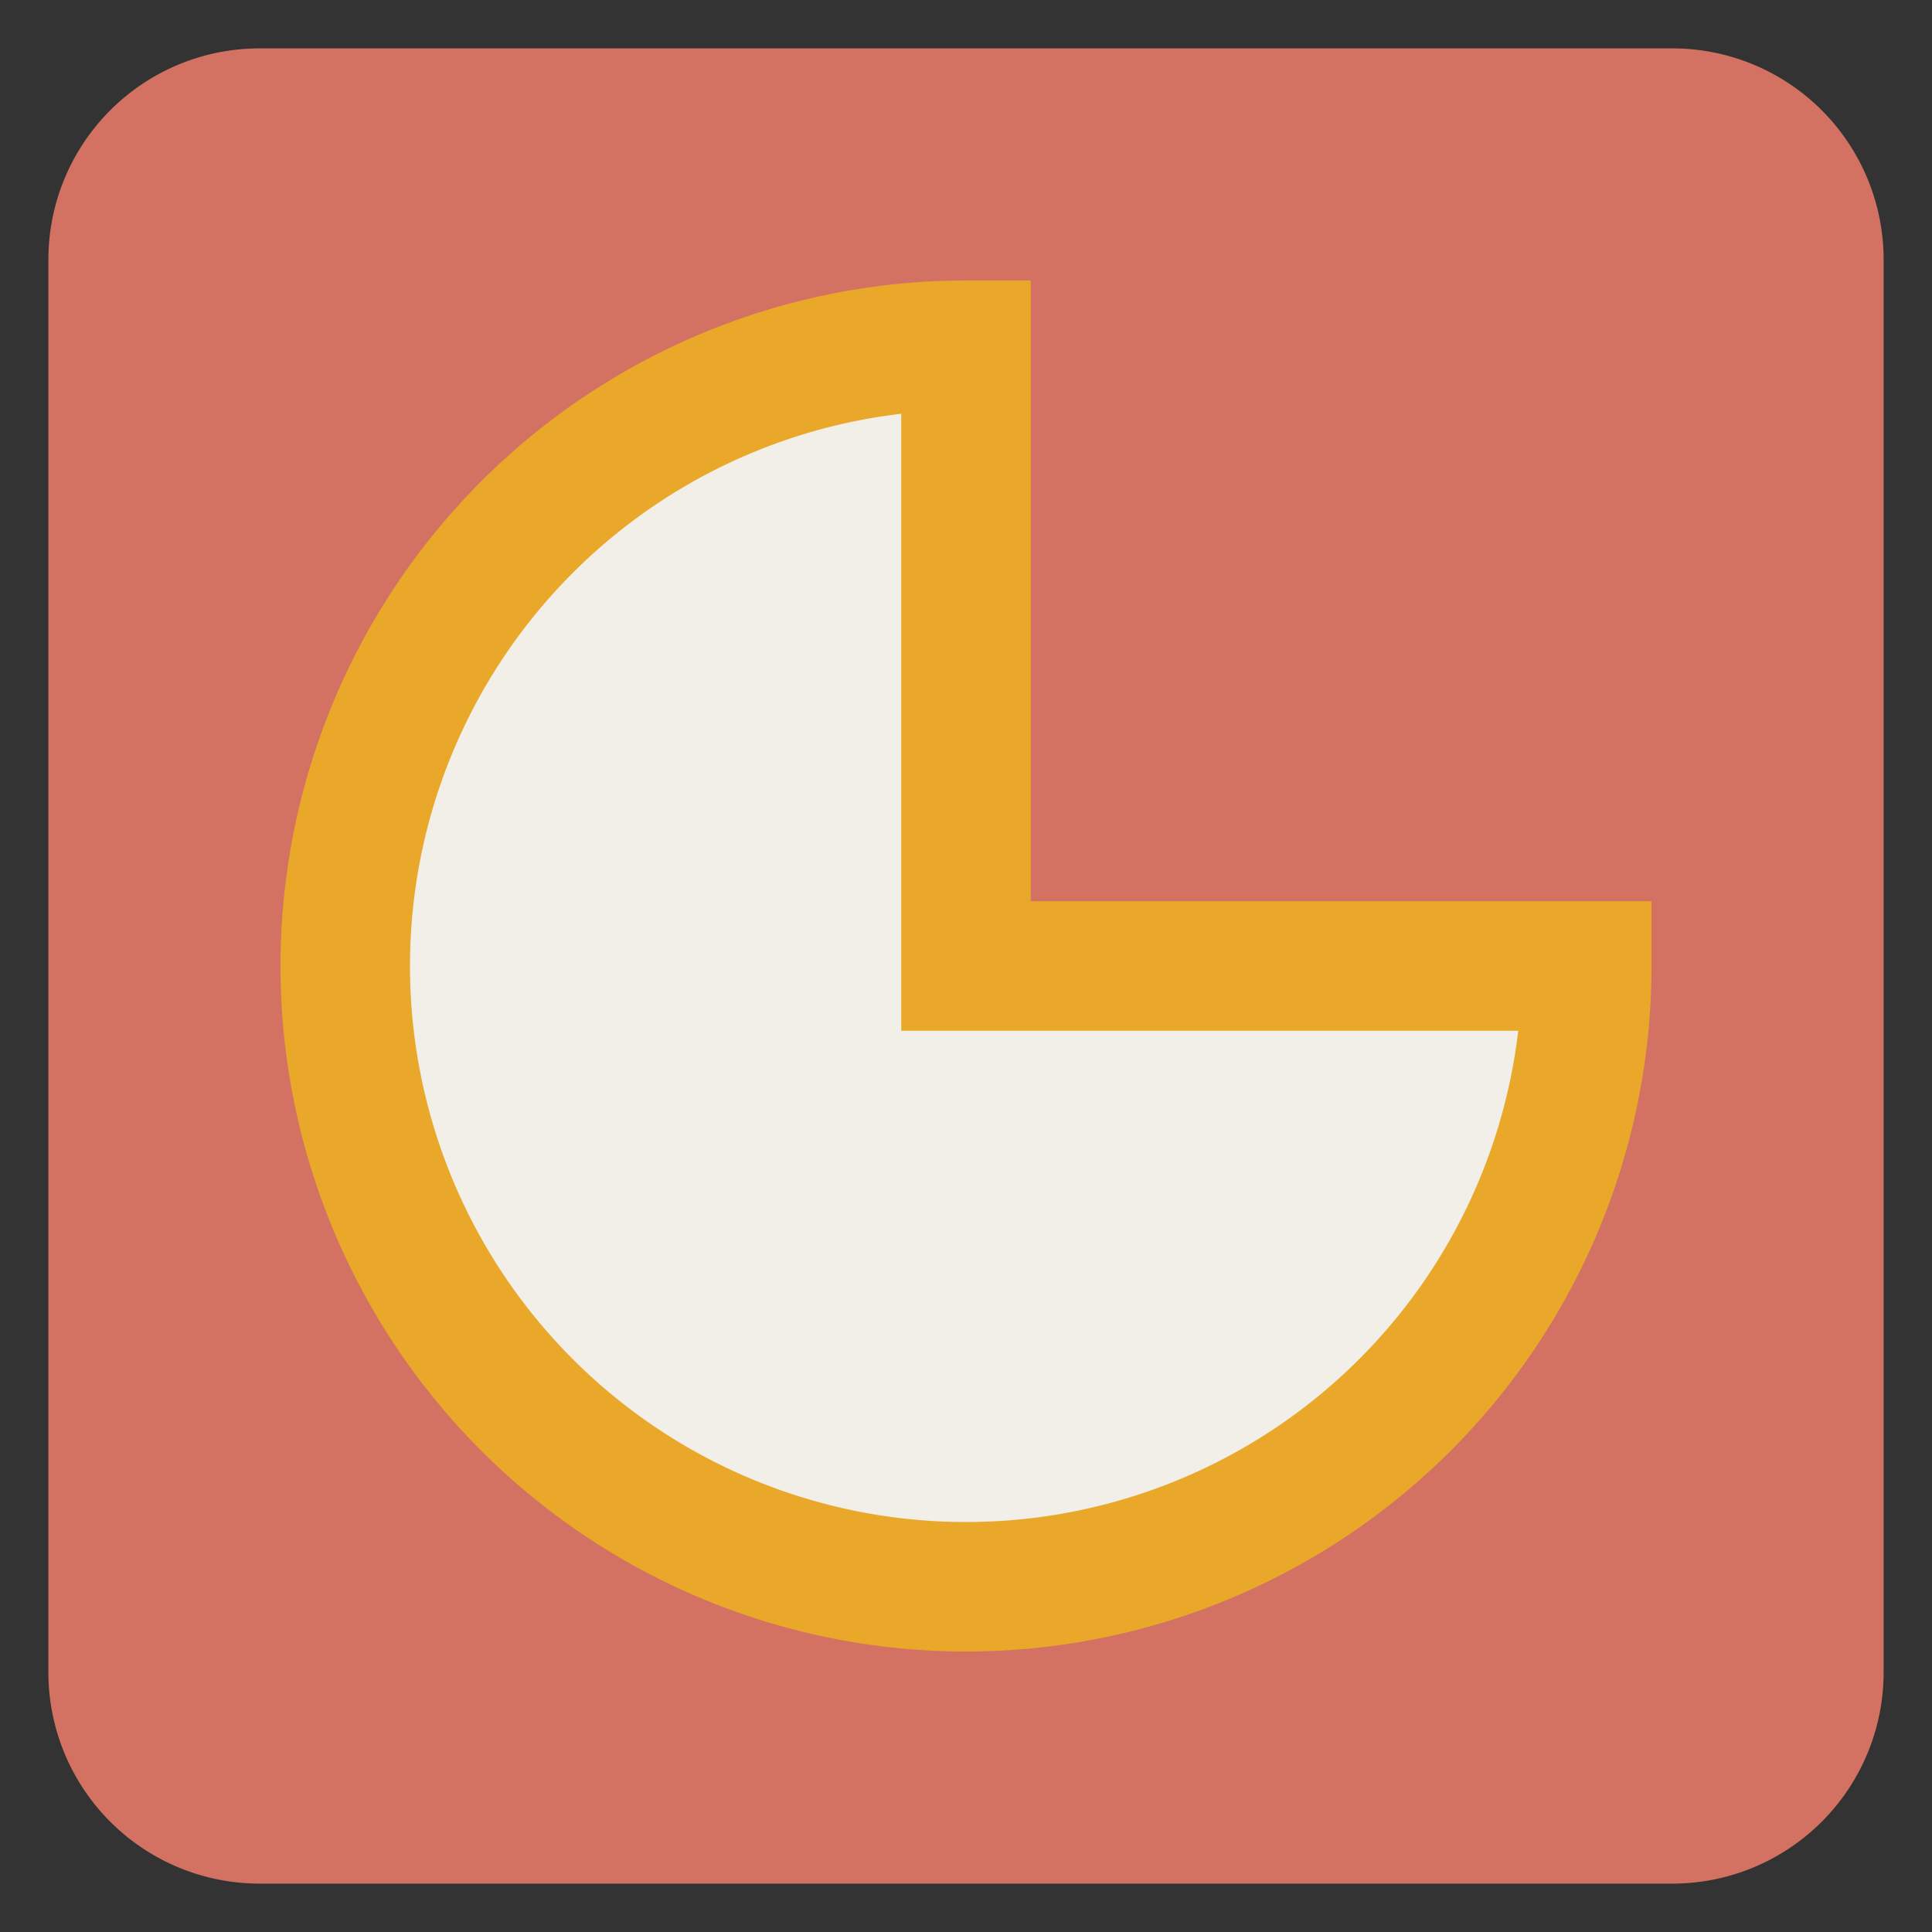
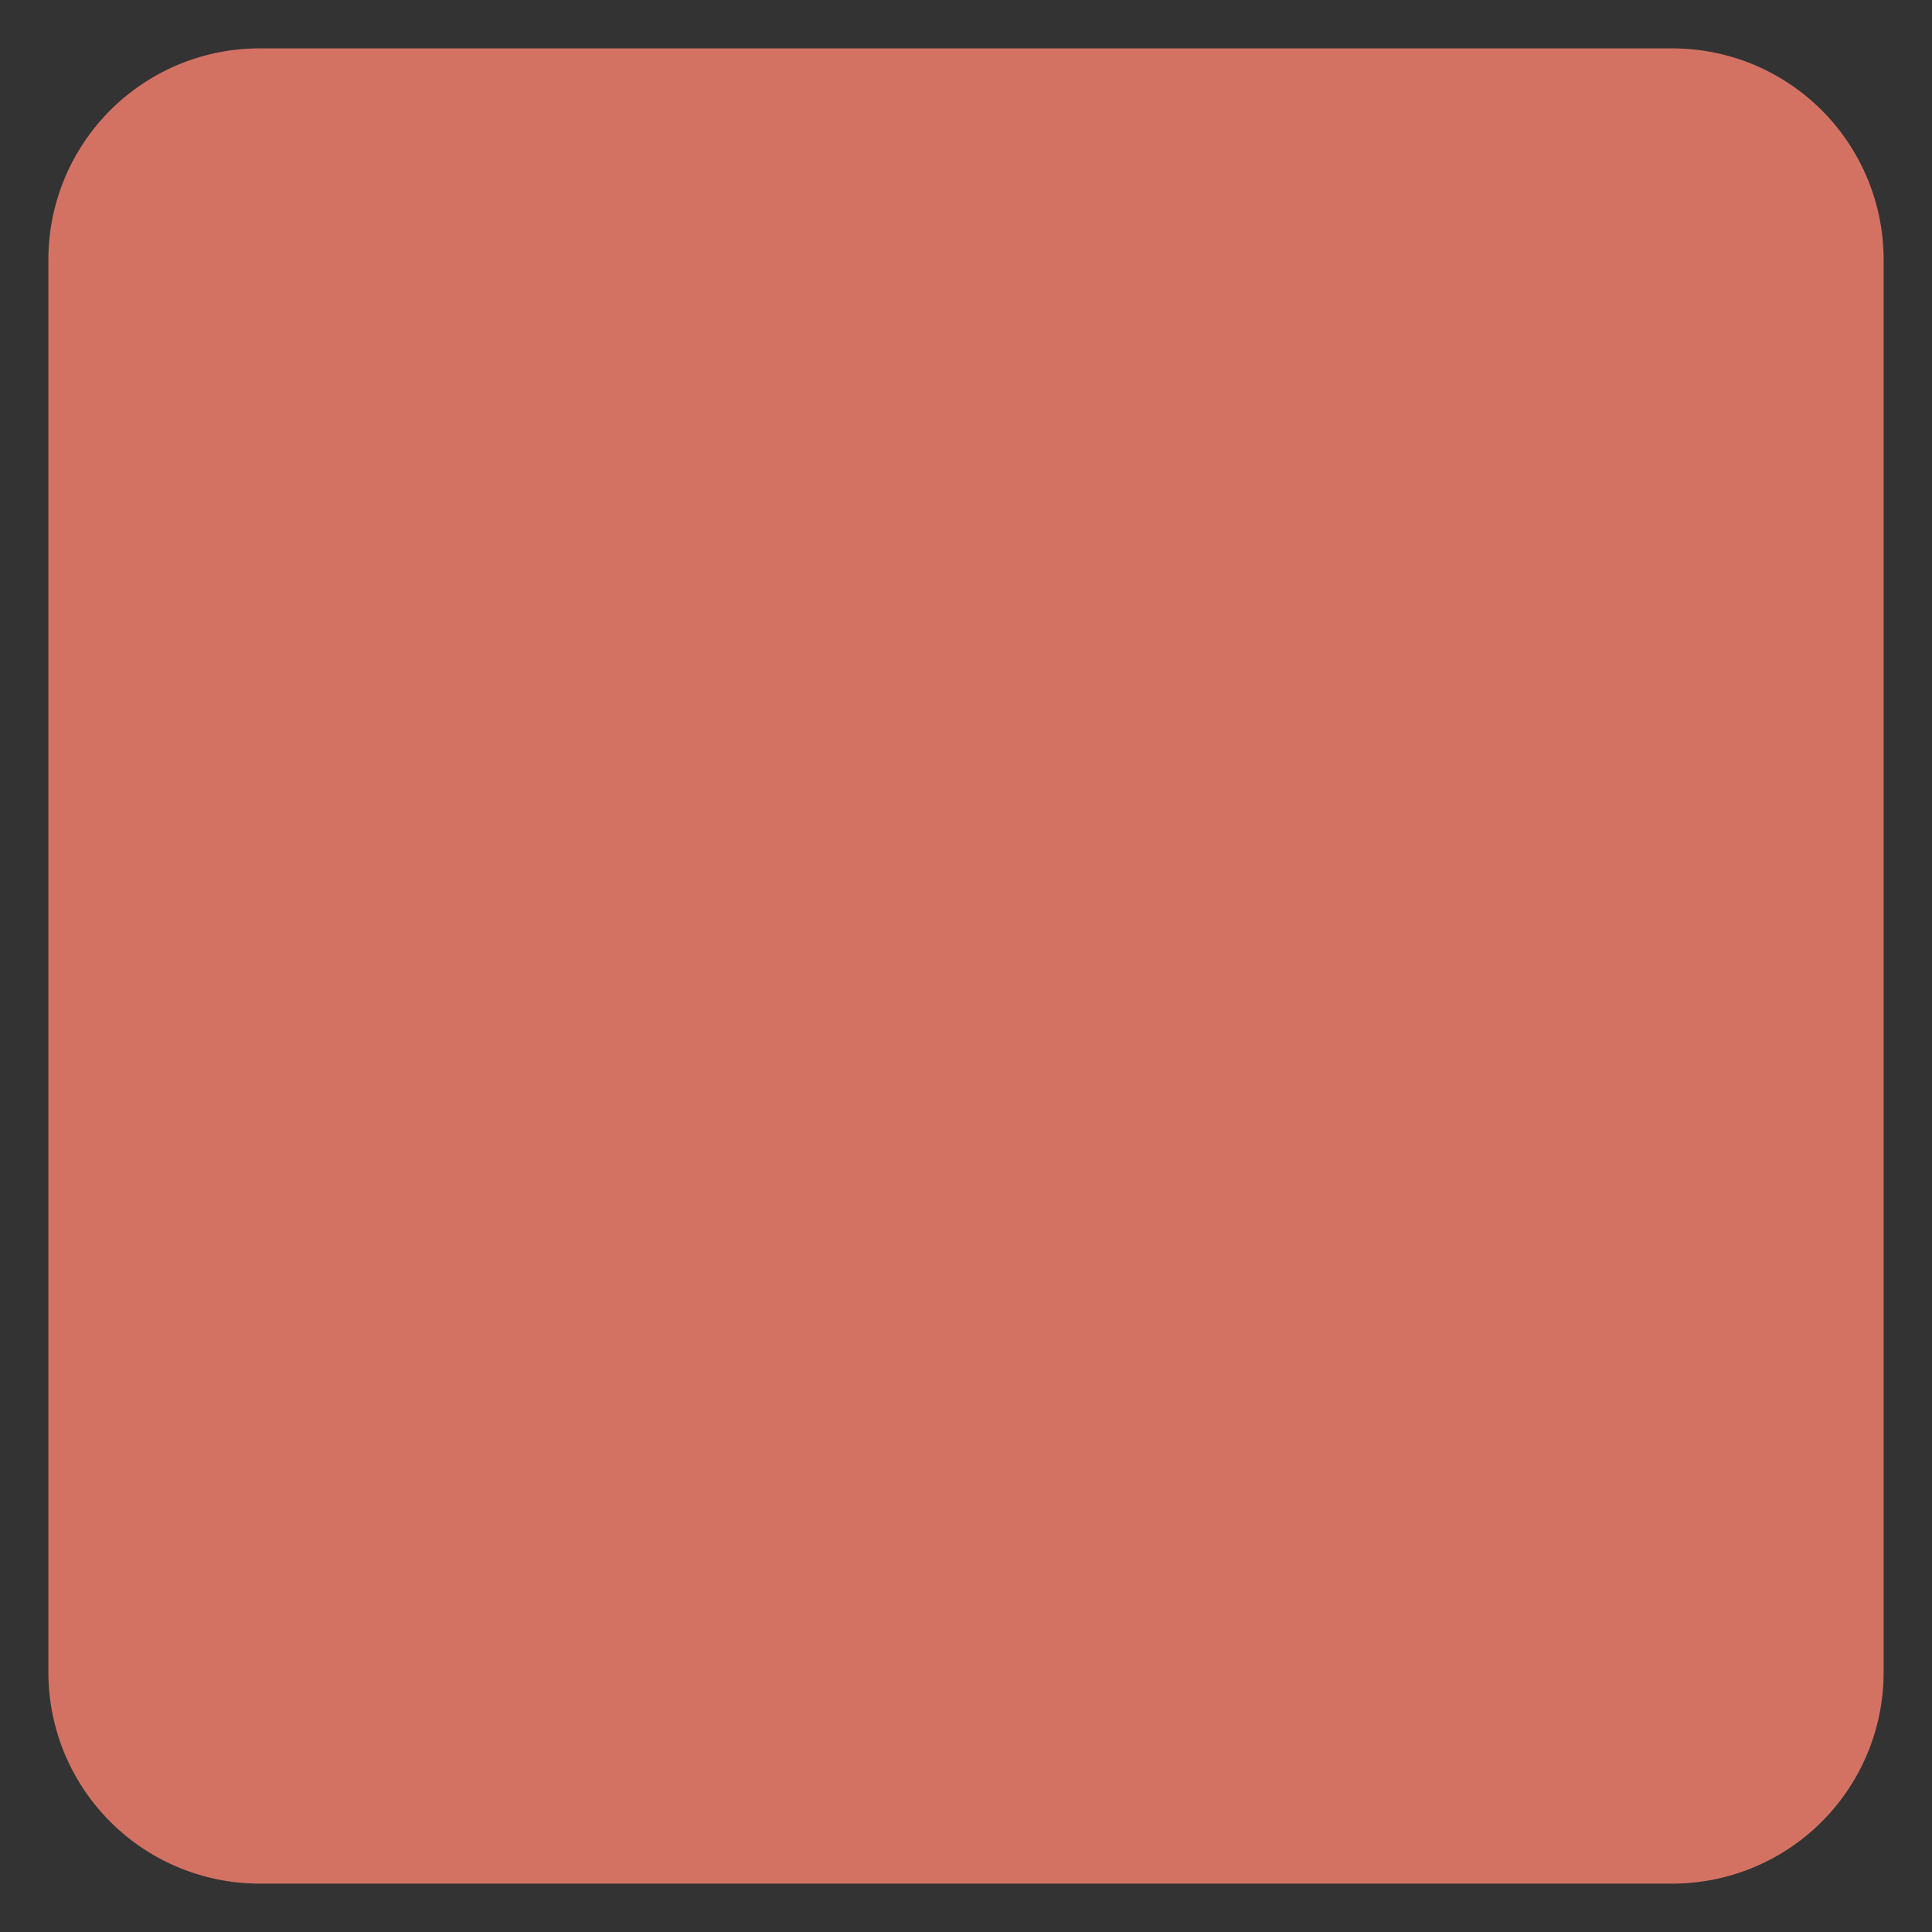
<svg xmlns="http://www.w3.org/2000/svg" viewBox="0 0 283.5 283.5">
  <rect x="0" y="0" width="283.5" height="283.5" fill="#333333" stroke="none" />
  <path d="M245.4,276.4H38.1a31,31,0,0,1-31-31V38.1a31,31,0,0,1,31-31H245.4a31,31,0,0,1,31,31V245.4A31,31,0,0,1,245.4,276.4Z" fill="#d37263" />
-   <path d="M141.75,50.66a91.09,91.09,0,1,0,91.09,91.09H141.75Z" fill="#f2efe9" stroke="#eaa82a" stroke-miterlimit="10" stroke-width="19" />
</svg>